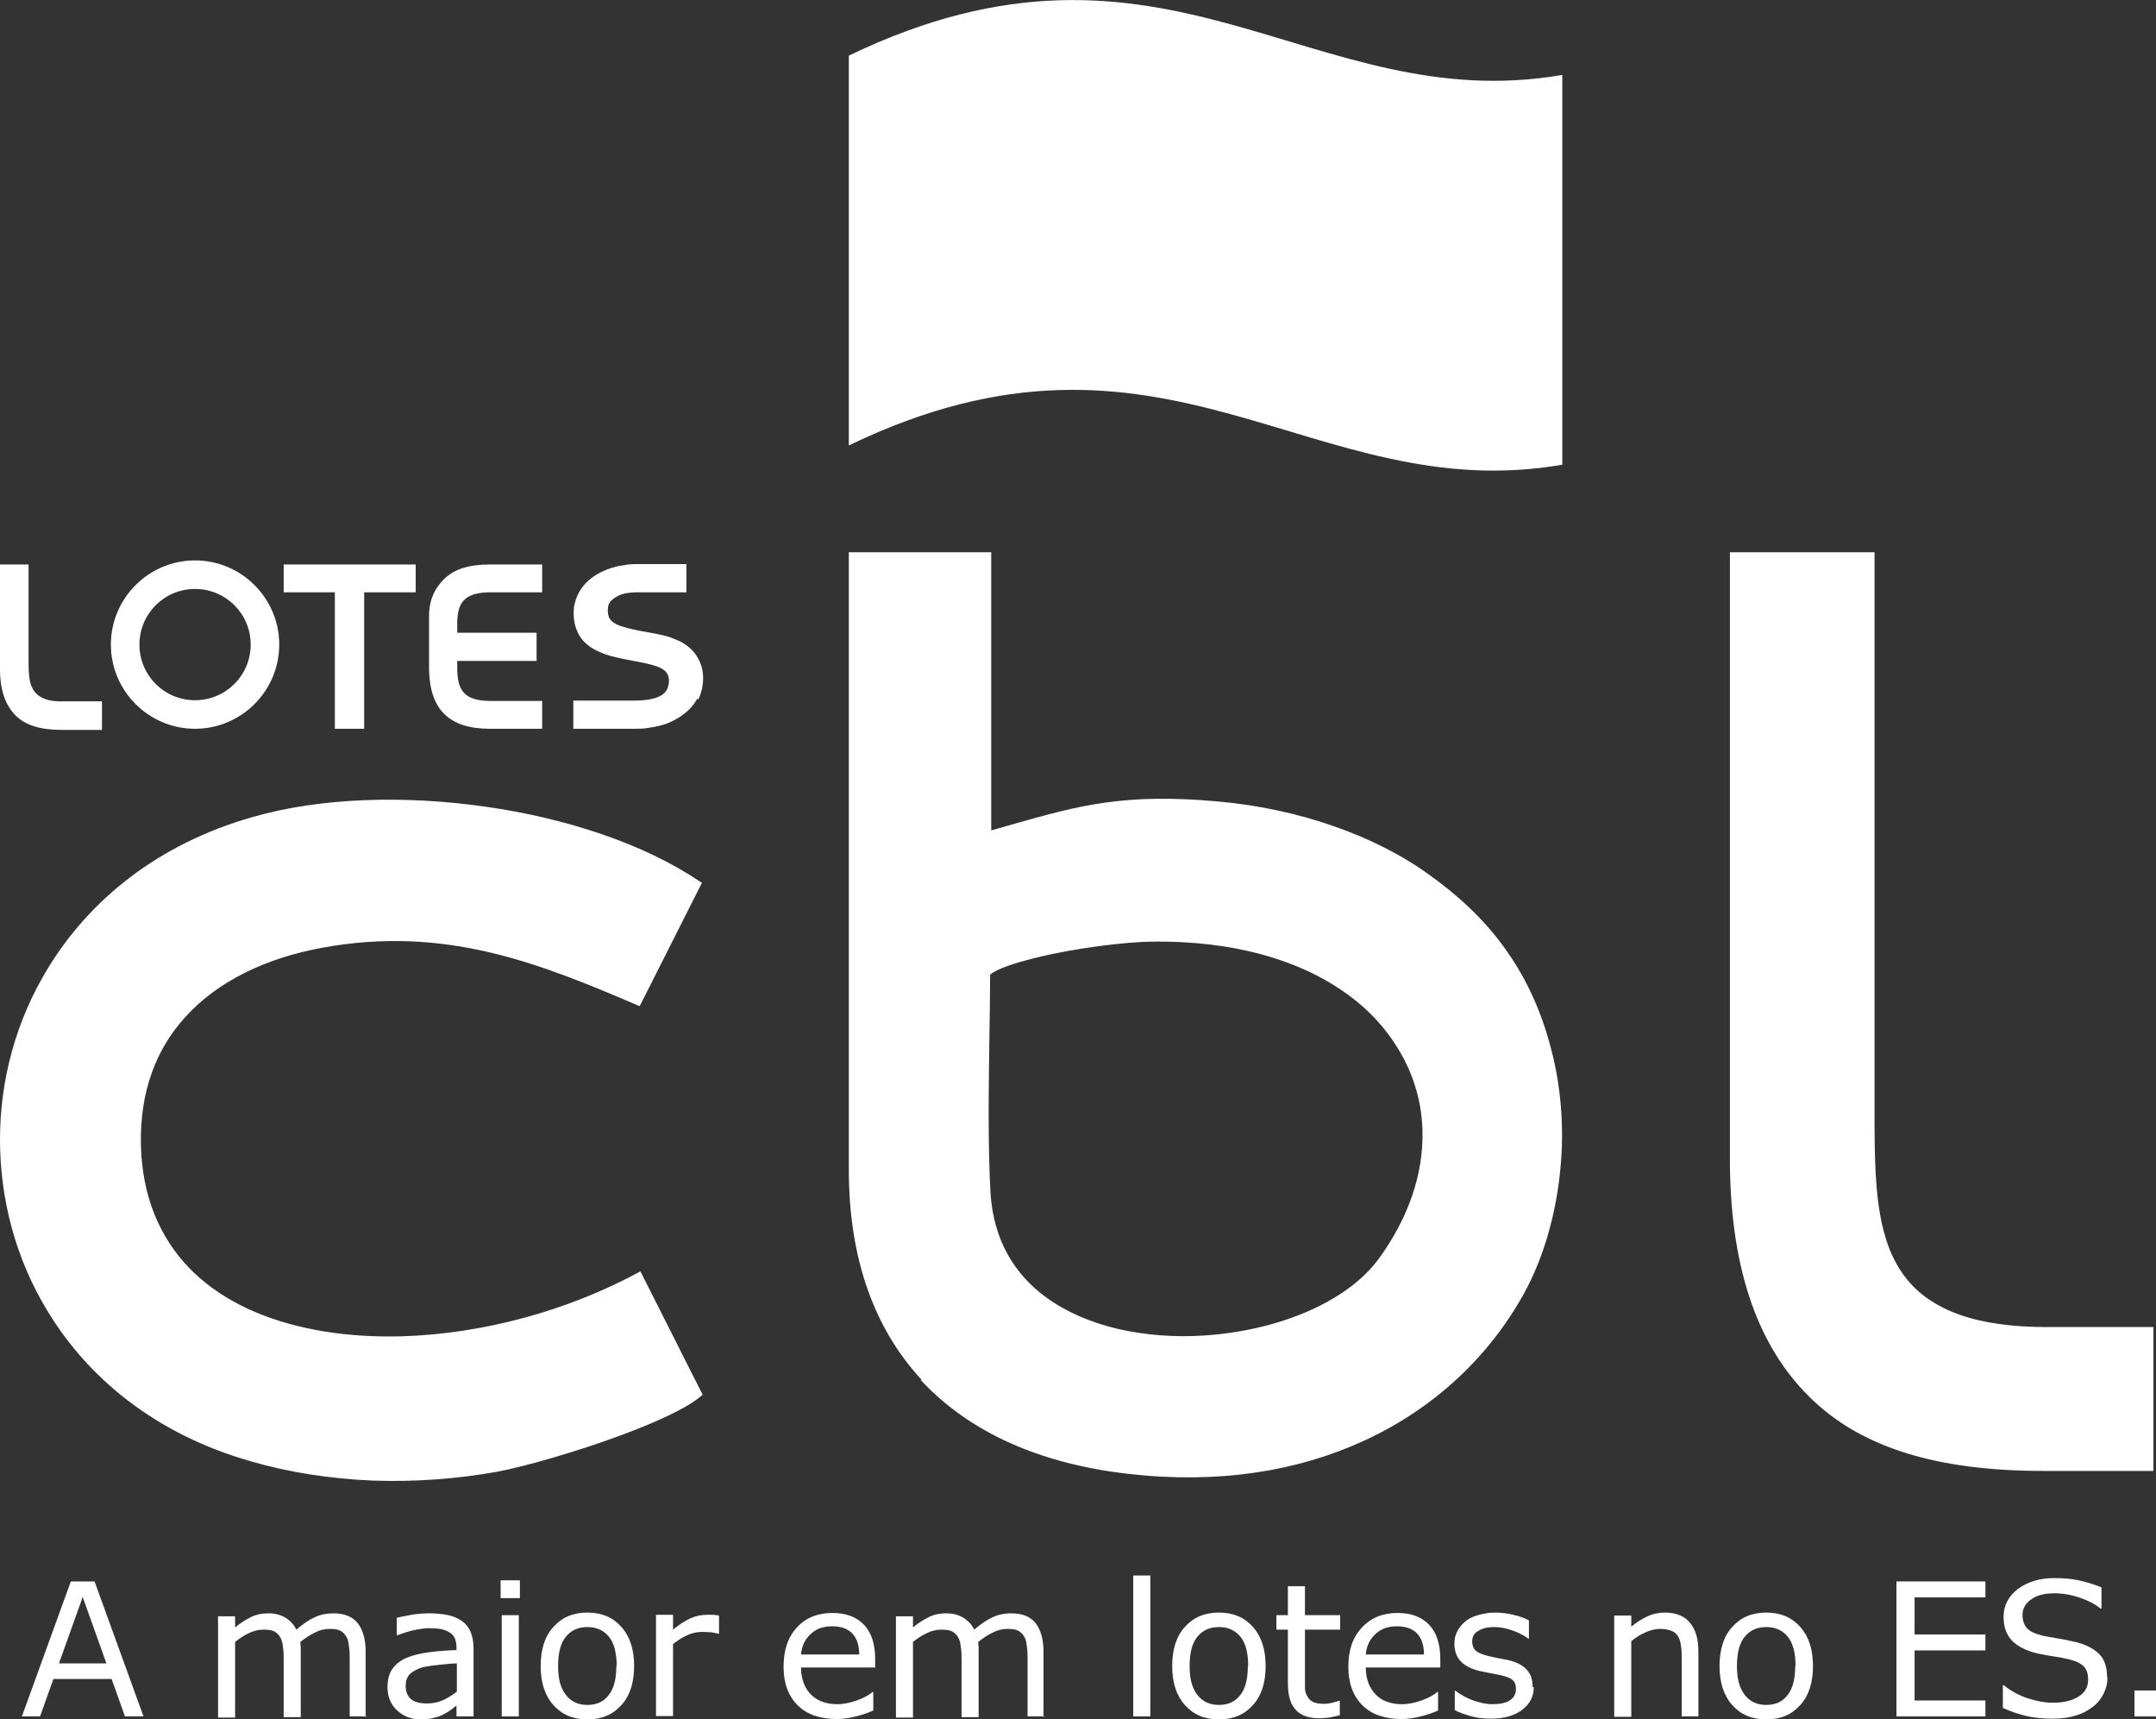
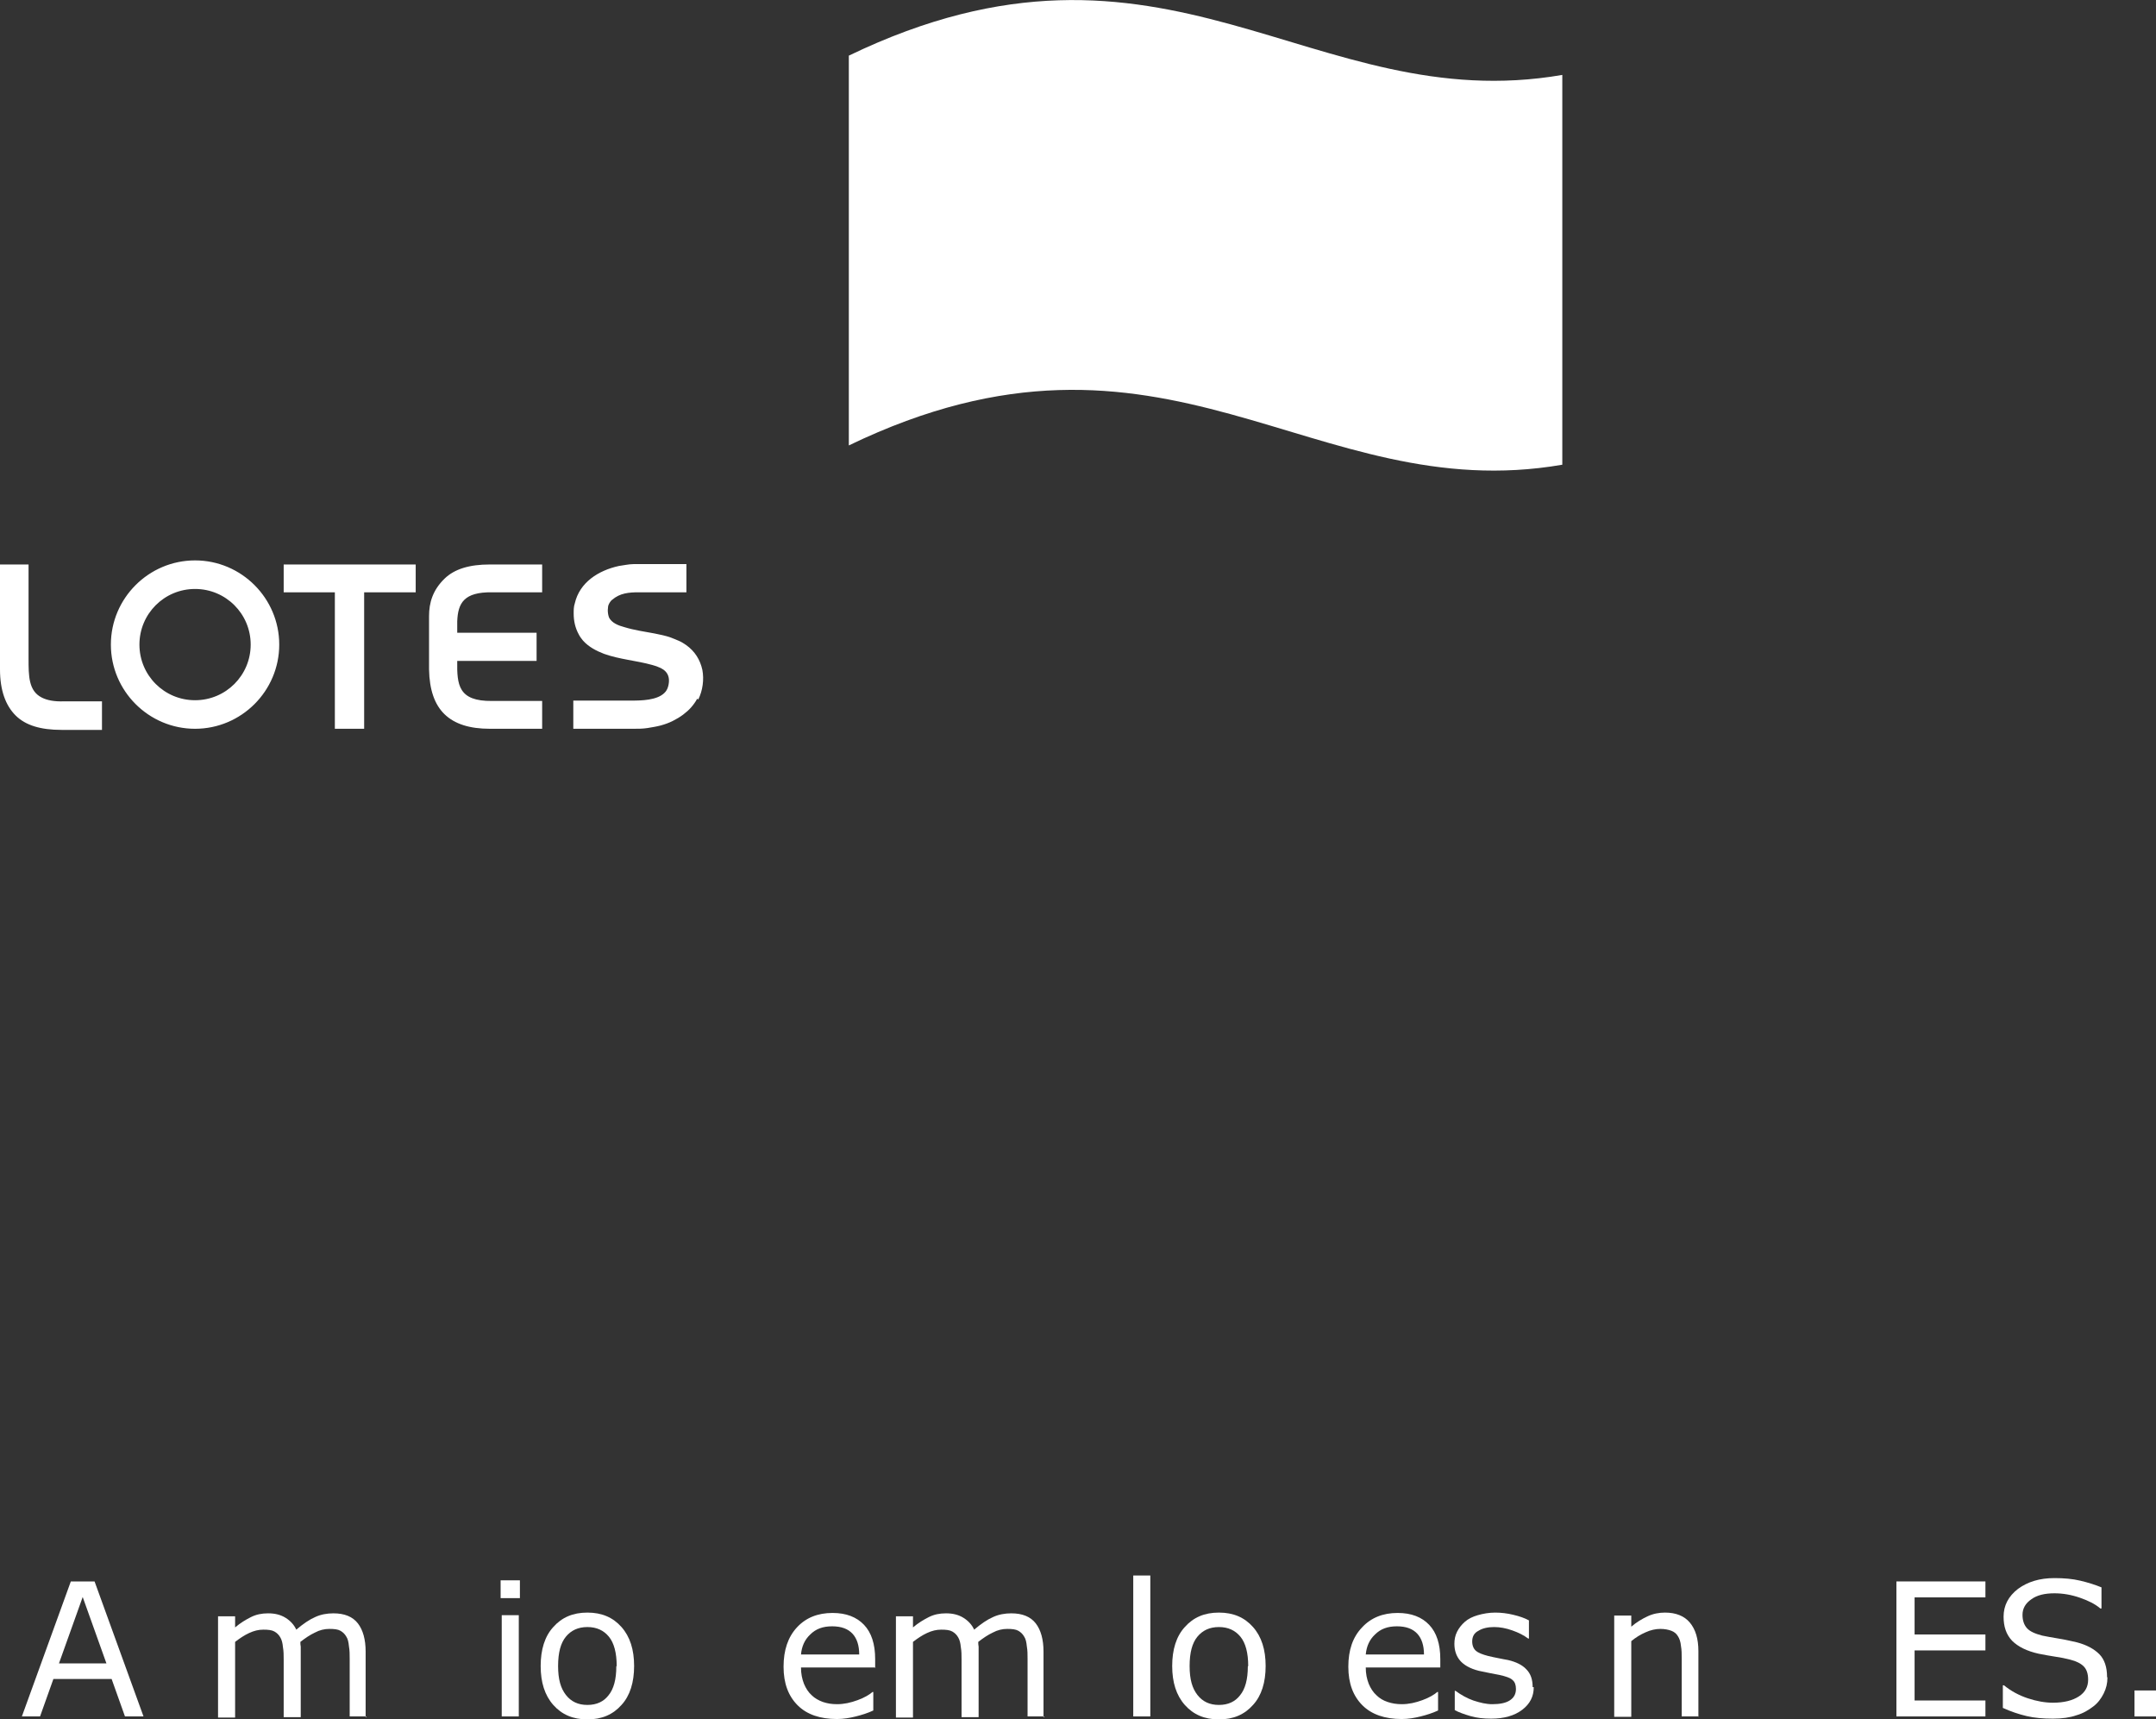
<svg xmlns="http://www.w3.org/2000/svg" id="Camada_2" viewBox="0 0 58.14 46.35">
  <rect x="0" y="0" width="58.14" height="46.35" fill="#333333" stroke="none" />
  <defs>
    <style>
      .cls-1, .cls-2 {
        fill: #fff;
      }

      .cls-2 {
        fill-rule: evenodd;
      }
    </style>
  </defs>
  <g id="Camada_1-2" data-name="Camada_1">
    <g id="cbl">
      <g>
        <path class="cls-2" d="M22.89,1.5c8.55-4.12,12.47,1.69,19.24.52v10.51c-6.77,1.17-10.7-4.64-19.24-.52V1.5Z" />
        <g>
-           <path class="cls-2" d="M58.06,39.66h-2.97c-2.84,0-4.9-.62-6.28-1.98-1.38-1.35-2.13-3.4-2.16-6.27v-.3c0-.11,0-16.22,0-16.22h3.9v14.99c0,2.41,0,4.45,1.83,5.37.7.36,1.68.55,3.03.53.05,0,2.49,0,2.66,0v3.88h0ZM18.93,37.62c-.38.34-1.22.72-2.16,1.07-1.21.45-2.61.85-3.35.99-1.1.2-2.25.28-3.39.24-1.13-.05-2.24-.22-3.27-.52-2.56-.73-4.39-2.24-5.49-4.07C.42,33.93,0,32.33,0,30.72c0-1.6.43-3.2,1.29-4.61,1.12-1.84,2.96-3.35,5.52-4.08,1.84-.53,4.11-.59,6.28-.28,2.19.31,4.29,1.01,5.77,2.01l.07.04-1.68,3.33c-2.64-1.13-5.22-2.2-8.59-1.57-1.46.27-2.78.88-3.67,1.87-.77.85-1.22,1.98-1.19,3.43.02.89.22,1.66.56,2.3.53,1.02,1.42,1.75,2.53,2.22,1.14.48,2.5.69,3.94.65,2.16-.06,4.48-.68,6.44-1.75l1.68,3.33h0ZM27.91,25.83c-.56.14-1.02.29-1.21.45,0,.48-.01,1.1-.02,1.74-.02,1.4-.04,2.84.03,4.14.08,1.28.65,2.2,1.5,2.82.55.4,1.21.68,1.93.85.74.17,1.53.23,2.31.18,1.95-.12,3.85-.87,4.73-2.07.81-1.11,1.2-2.29,1.18-3.41-.01-.71-.19-1.4-.53-2.03-.34-.63-.83-1.21-1.48-1.68-1.24-.91-3.04-1.47-5.34-1.43-.62.01-1.99.16-3.1.44h0ZM24.85,37.2c-1.26-1.36-1.96-3.24-1.96-5.66V14.89h3.84v7.5c.21-.06.43-.12.63-.18,1.74-.49,2.96-.83,5.49-.6,1.11.1,2.15.33,3.1.66.98.34,1.87.79,2.61,1.33.74.53,1.41,1.14,1.97,1.9.56.76,1.01,1.66,1.3,2.79.29,1.1.36,2.28.23,3.4-.13,1.16-.46,2.27-.96,3.18-.92,1.67-2.4,3.11-4.37,4-1.74.79-3.85,1.15-6.3.87-2.37-.27-4.28-1.11-5.6-2.53Z" />
          <path class="cls-2" d="M2.75,19.68h-1.09c-.56,0-.97-.12-1.24-.39C.15,19.02,0,18.61,0,18.05v-2.83h.77v2.53c0,.48,0,.88.36,1.06.14.07.33.11.6.1,0,0,.99,0,1.02,0v.77h0ZM14.62,19.65h-1.41c-.55,0-.95-.13-1.22-.39-.27-.26-.41-.66-.42-1.21,0-.48,0-.96,0-1.44,0-.36.1-.7.42-1.01.27-.26.67-.38,1.22-.38h1.41v.75h-1.35c-.76-.01-.92.29-.94.78v.31s2.14,0,2.14,0v.76h-2.14c-.01.65.03,1.09.94,1.08h1.35s0,.76,0,.76h0ZM18.8,18.84c-.04.08-.1.16-.16.23-.06.07-.14.14-.22.2-.08.06-.18.12-.28.17-.1.05-.21.09-.32.12-.11.03-.24.05-.36.07-.13.02-.25.02-.39.02h-1.61v-.76s1.15,0,1.58,0c.26,0,.67-.01.87-.2.03-.03.05-.05.07-.09.02-.03.03-.07.04-.1.07-.28-.05-.44-.28-.52-.04-.02-.09-.03-.15-.05-.43-.12-.88-.15-1.3-.3-.21-.08-.42-.19-.57-.36-.04-.05-.08-.1-.11-.16-.1-.18-.14-.37-.14-.57,0-.09,0-.18.03-.27.13-.57.64-.89,1.19-1.01.06-.01.12-.02.19-.03s.13-.02.2-.02c.12,0,.24,0,.35,0h1.08s0,.76,0,.76c-.41,0-.9,0-1.28,0-.27,0-.51.02-.72.2-.03.02-.05.05-.07.08-.02.03-.03.06-.04.09,0,.03-.01.07-.01.11,0,.07.01.13.03.19.07.16.27.23.42.27.26.08.54.12.81.17.15.03.3.06.44.11.08.03.15.06.22.09.07.03.13.07.19.11.24.17.38.4.44.67.05.26.01.56-.11.8h0ZM9.03,19.65v-3.68h-1.38v-.75h3.56v.75h-1.39v3.68h-.79ZM5.26,15.11c1.25,0,2.27,1.02,2.27,2.27s-1.02,2.27-2.27,2.27-2.27-1.02-2.27-2.27,1.02-2.27,2.27-2.27h0ZM5.26,15.88c-.83,0-1.5.67-1.5,1.5s.67,1.5,1.5,1.5,1.5-.67,1.5-1.5-.67-1.5-1.5-1.5Z" />
        </g>
      </g>
      <g>
        <path class="cls-1" d="M3.89,46.28h-.52l-.36-1.01h-1.57l-.36,1.01h-.49l1.32-3.64h.64l1.32,3.64ZM2.87,44.85l-.64-1.79-.64,1.79h1.28Z" />
        <path class="cls-1" d="M9.89,46.28h-.46v-1.55c0-.12,0-.23-.02-.34-.01-.11-.03-.2-.07-.26-.04-.07-.09-.12-.16-.16-.07-.04-.17-.05-.3-.05s-.26.03-.39.1c-.13.06-.26.15-.39.25,0,.04,0,.08.01.13,0,.05,0,.1,0,.15v1.75h-.46v-1.55c0-.12,0-.23-.02-.34-.01-.11-.03-.19-.07-.26-.04-.07-.09-.12-.16-.16-.07-.04-.17-.05-.3-.05s-.25.03-.38.09c-.13.06-.25.14-.38.24v2.04h-.46v-2.73h.46v.3c.14-.12.29-.21.43-.28.14-.07.29-.1.46-.1.19,0,.34.04.47.12.13.08.23.19.29.32.19-.16.35-.27.51-.34.15-.07.32-.1.49-.1.3,0,.52.09.66.27.14.18.21.44.21.76v1.77Z" />
-         <path class="cls-1" d="M12.77,46.28h-.46v-.29s-.1.07-.16.12c-.07.05-.14.09-.2.12-.08.04-.16.07-.26.09-.1.03-.22.04-.35.04-.25,0-.45-.08-.63-.24-.17-.16-.26-.37-.26-.62,0-.21.04-.37.13-.5.09-.13.22-.23.38-.3.17-.07.37-.12.6-.15.23-.03.48-.05.75-.06v-.07c0-.1-.02-.19-.05-.26-.04-.07-.09-.12-.16-.16-.07-.04-.14-.06-.23-.08-.09-.01-.19-.02-.29-.02-.12,0-.25.02-.4.05-.15.03-.3.08-.46.14h-.02v-.47c.09-.02.22-.05.39-.08s.34-.04.5-.04c.19,0,.36.02.5.05.14.03.27.09.37.16.1.07.18.17.23.29.05.12.08.27.08.44v1.85ZM12.32,45.61v-.76c-.14,0-.3.02-.49.04-.19.02-.34.04-.45.07-.13.04-.24.1-.32.17-.08.08-.12.19-.12.33,0,.16.05.27.14.35.09.08.24.12.43.12.16,0,.31-.03.44-.09.13-.06.26-.14.37-.23Z" />
        <path class="cls-1" d="M14.02,43.09h-.52v-.48h.52v.48ZM13.99,46.28h-.46v-2.73h.46v2.73Z" />
        <path class="cls-1" d="M17.1,44.92c0,.44-.11.8-.34,1.05-.23.26-.53.39-.92.39s-.69-.13-.92-.39c-.23-.26-.34-.61-.34-1.05s.11-.8.34-1.05c.23-.26.53-.39.92-.39s.69.13.92.39c.23.26.34.61.34,1.05ZM16.63,44.92c0-.35-.07-.62-.21-.79-.14-.17-.33-.26-.58-.26s-.44.09-.58.26c-.14.17-.21.43-.21.79s.07.6.21.78c.14.18.33.27.58.27s.44-.09.57-.26c.14-.17.21-.43.21-.78Z" />
-         <path class="cls-1" d="M19.39,44.05h-.02c-.07-.02-.13-.03-.2-.04-.06,0-.14-.01-.23-.01-.14,0-.28.03-.41.09-.13.06-.26.14-.38.24v1.94h-.46v-2.73h.46v.4c.18-.15.34-.25.48-.31.14-.06.28-.09.43-.09.08,0,.14,0,.17,0,.04,0,.09.01.16.02v.47Z" />
        <path class="cls-1" d="M23.61,44.96h-2.01c0,.17.03.31.08.44.05.12.12.23.21.31.08.08.19.14.3.18.12.04.24.06.38.06.19,0,.37-.04.56-.11.19-.07.32-.15.4-.22h.02v.5c-.15.07-.31.12-.47.16-.16.04-.33.07-.51.07-.45,0-.81-.12-1.06-.37-.25-.25-.38-.59-.38-1.04s.12-.8.36-1.06c.24-.26.56-.39.96-.39.37,0,.65.11.85.32.2.21.3.52.3.92v.25ZM23.17,44.61c0-.24-.06-.43-.18-.56-.12-.13-.3-.2-.55-.2s-.44.07-.59.22c-.15.14-.23.32-.25.54h1.56Z" />
        <path class="cls-1" d="M28.17,46.28h-.46v-1.55c0-.12,0-.23-.02-.34-.01-.11-.03-.2-.07-.26-.04-.07-.09-.12-.16-.16-.07-.04-.17-.05-.3-.05s-.26.03-.39.1c-.13.06-.26.15-.39.25,0,.04,0,.08.01.13,0,.05,0,.1,0,.15v1.75h-.46v-1.55c0-.12,0-.23-.02-.34-.01-.11-.03-.19-.07-.26-.04-.07-.09-.12-.16-.16-.07-.04-.17-.05-.3-.05s-.25.03-.38.09c-.13.06-.25.14-.38.24v2.04h-.46v-2.73h.46v.3c.14-.12.29-.21.43-.28.14-.07.29-.1.46-.1.19,0,.34.04.47.12.13.08.23.19.29.32.19-.16.35-.27.51-.34.15-.07.32-.1.49-.1.3,0,.52.09.66.27.14.18.21.44.21.76v1.77Z" />
        <path class="cls-1" d="M31.02,46.28h-.46v-3.8h.46v3.8Z" />
        <path class="cls-1" d="M34.13,44.92c0,.44-.11.8-.34,1.05-.23.26-.53.39-.92.39s-.69-.13-.92-.39c-.23-.26-.34-.61-.34-1.05s.11-.8.34-1.05c.23-.26.53-.39.92-.39s.69.13.92.39c.23.26.34.61.34,1.05ZM33.66,44.92c0-.35-.07-.62-.21-.79-.14-.17-.33-.26-.58-.26s-.44.09-.58.26c-.14.17-.21.43-.21.79s.07.6.21.78c.14.18.33.27.58.27s.44-.09.57-.26c.14-.17.21-.43.21-.78Z" />
-         <path class="cls-1" d="M36.13,46.25c-.09.02-.18.04-.28.06-.1.01-.19.02-.27.02-.28,0-.49-.07-.63-.22-.15-.15-.22-.39-.22-.72v-1.45h-.31v-.39h.31v-.78h.46v.78h.95v.39h-.95v1.24c0,.14,0,.26,0,.34,0,.08.03.16.07.23.04.07.09.11.15.14.06.03.16.05.29.05.07,0,.15-.01.23-.03.08-.02.14-.04.18-.05h.02v.41Z" />
        <path class="cls-1" d="M38.84,44.96h-2.01c0,.17.03.31.08.44.05.12.12.23.21.31.08.08.18.14.3.18.12.04.24.06.38.06.19,0,.37-.04.56-.11.19-.07.32-.15.4-.22h.02v.5c-.15.07-.31.12-.47.16-.16.04-.33.07-.51.07-.45,0-.81-.12-1.06-.37-.25-.25-.38-.59-.38-1.04s.12-.8.37-1.06c.24-.26.56-.39.96-.39.37,0,.65.11.85.32.2.21.3.52.3.92v.25ZM38.4,44.61c0-.24-.06-.43-.18-.56-.12-.13-.3-.2-.55-.2s-.44.07-.59.22c-.15.14-.23.32-.25.54h1.56Z" />
        <path class="cls-1" d="M41.36,45.49c0,.25-.1.45-.31.61-.21.16-.49.24-.84.24-.2,0-.39-.02-.56-.07-.17-.05-.31-.1-.42-.16v-.52h.02c.15.11.31.2.48.26.18.06.35.1.51.1.2,0,.36-.03.47-.1.11-.07.17-.17.17-.31,0-.11-.03-.19-.09-.24-.06-.06-.18-.1-.36-.14-.06-.01-.15-.03-.26-.05-.1-.02-.2-.04-.29-.06-.24-.06-.41-.16-.51-.28-.1-.12-.15-.27-.15-.45,0-.11.02-.22.07-.32.05-.1.12-.19.21-.27.09-.08.21-.14.35-.18.14-.04.3-.07.47-.07.16,0,.33.02.49.06.17.04.31.09.42.15v.49h-.02c-.12-.09-.26-.16-.43-.22-.17-.06-.33-.09-.49-.09s-.31.03-.42.1c-.12.06-.17.16-.17.29,0,.11.04.2.1.25.07.06.18.1.33.14.08.02.18.04.28.06.11.02.19.04.26.05.21.05.38.13.49.25.12.12.17.28.17.48Z" />
        <path class="cls-1" d="M45.81,46.28h-.46v-1.55c0-.13,0-.24-.02-.35-.01-.11-.04-.2-.08-.26-.04-.07-.1-.12-.18-.15-.08-.03-.18-.05-.3-.05s-.26.03-.39.09c-.14.06-.27.14-.39.24v2.04h-.46v-2.73h.46v.3c.14-.12.29-.21.44-.28.15-.07.31-.1.47-.1.29,0,.52.09.67.27.15.18.23.43.23.77v1.77Z" />
-         <path class="cls-1" d="M48.89,44.92c0,.44-.11.8-.34,1.05-.23.26-.53.39-.92.39s-.69-.13-.92-.39c-.23-.26-.34-.61-.34-1.05s.11-.8.34-1.05c.23-.26.53-.39.92-.39s.69.13.92.39c.23.26.34.61.34,1.05ZM48.42,44.92c0-.35-.07-.62-.21-.79-.14-.17-.33-.26-.58-.26s-.44.09-.58.26c-.14.17-.21.43-.21.79s.07.6.21.78c.14.18.33.27.58.27s.44-.09.57-.26c.14-.17.21-.43.21-.78Z" />
        <path class="cls-1" d="M53.54,46.28h-2.4v-3.64h2.4v.43h-1.91v1h1.91v.43h-1.91v1.35h1.91v.43Z" />
        <path class="cls-1" d="M56.83,45.24c0,.14-.03.28-.1.42-.07.14-.16.26-.28.35-.13.1-.28.19-.46.24-.17.06-.38.09-.63.09-.26,0-.5-.02-.71-.07-.21-.05-.42-.12-.64-.22v-.61h.03c.18.15.4.27.64.35.24.08.47.12.68.12.3,0,.53-.06.7-.17.17-.11.25-.26.25-.45,0-.16-.04-.28-.12-.36-.08-.08-.2-.14-.36-.18-.12-.03-.25-.06-.4-.08-.14-.02-.29-.05-.45-.08-.32-.07-.56-.19-.72-.35-.16-.17-.23-.38-.23-.65,0-.3.13-.55.39-.75.26-.19.58-.29.98-.29.26,0,.49.02.7.07.21.05.4.11.57.18v.57h-.03c-.14-.12-.32-.21-.55-.29-.23-.08-.46-.12-.69-.12-.26,0-.47.05-.62.16-.16.11-.24.25-.24.42,0,.15.04.27.12.36.08.09.22.15.41.2.1.02.25.05.44.08.19.03.35.07.49.1.27.07.47.18.61.32.14.14.21.35.21.61Z" />
        <path class="cls-1" d="M58.14,46.28h-.58v-.7h.58v.7Z" />
      </g>
    </g>
  </g>
</svg>